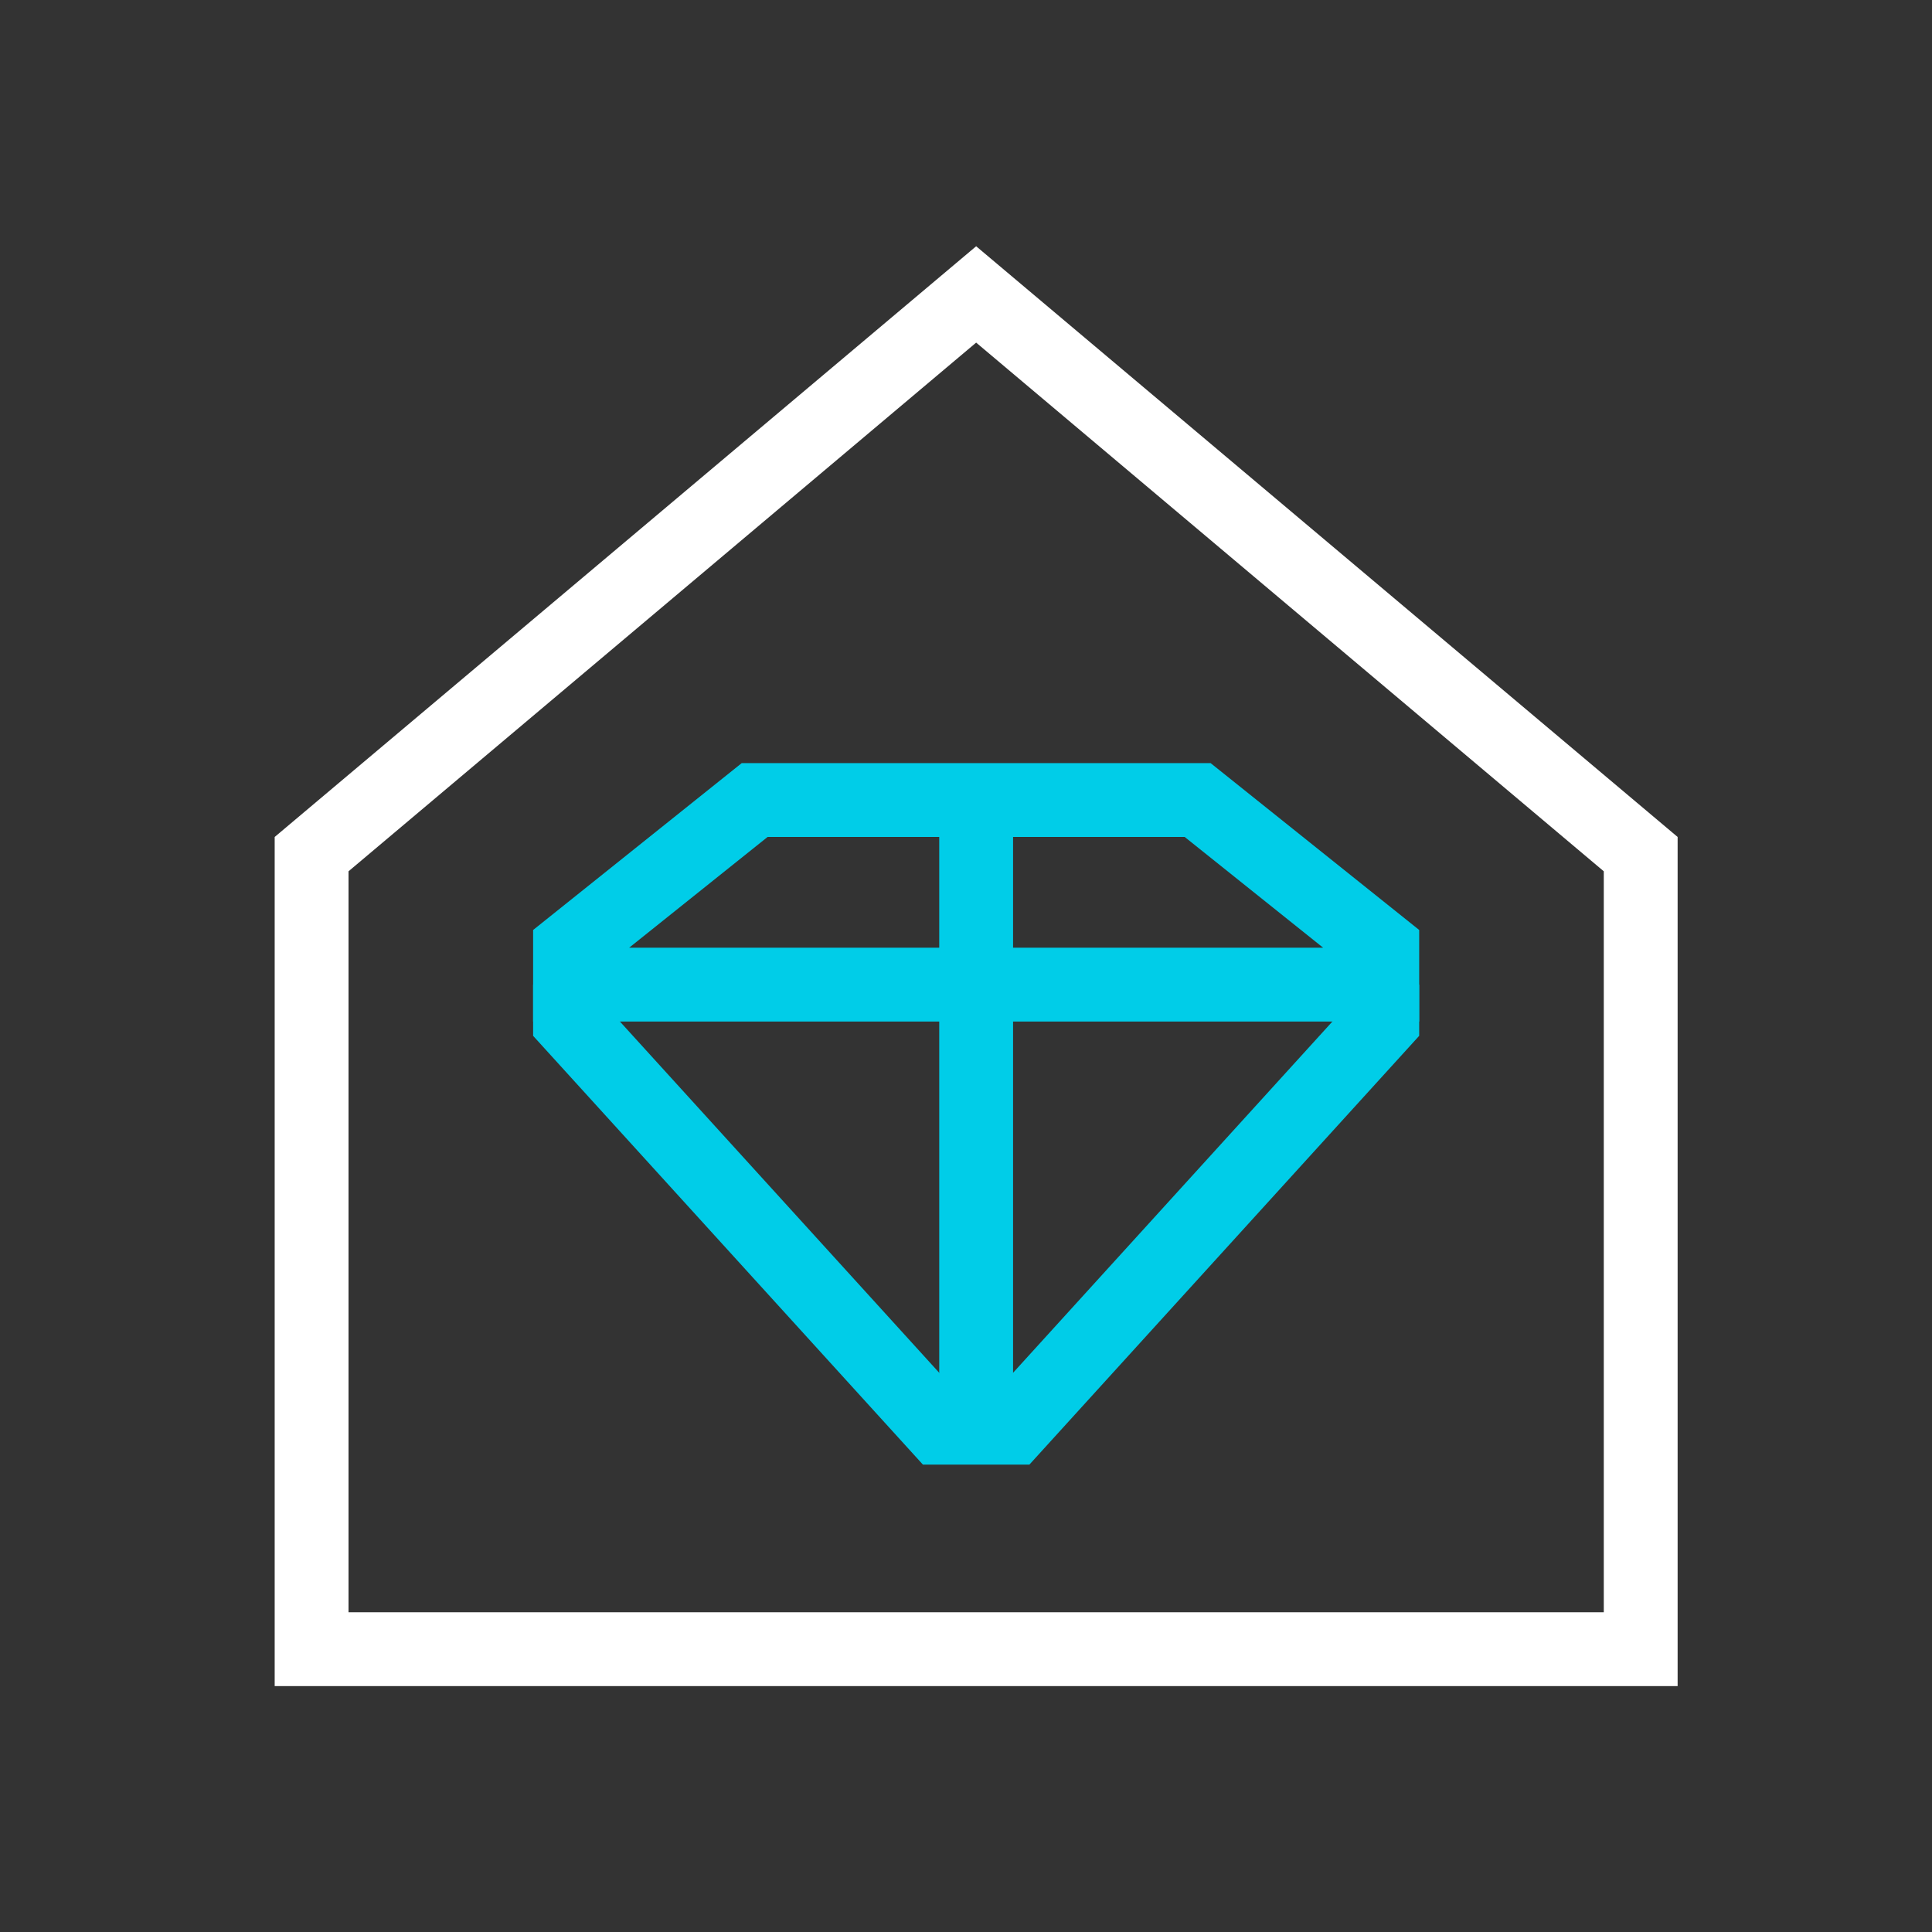
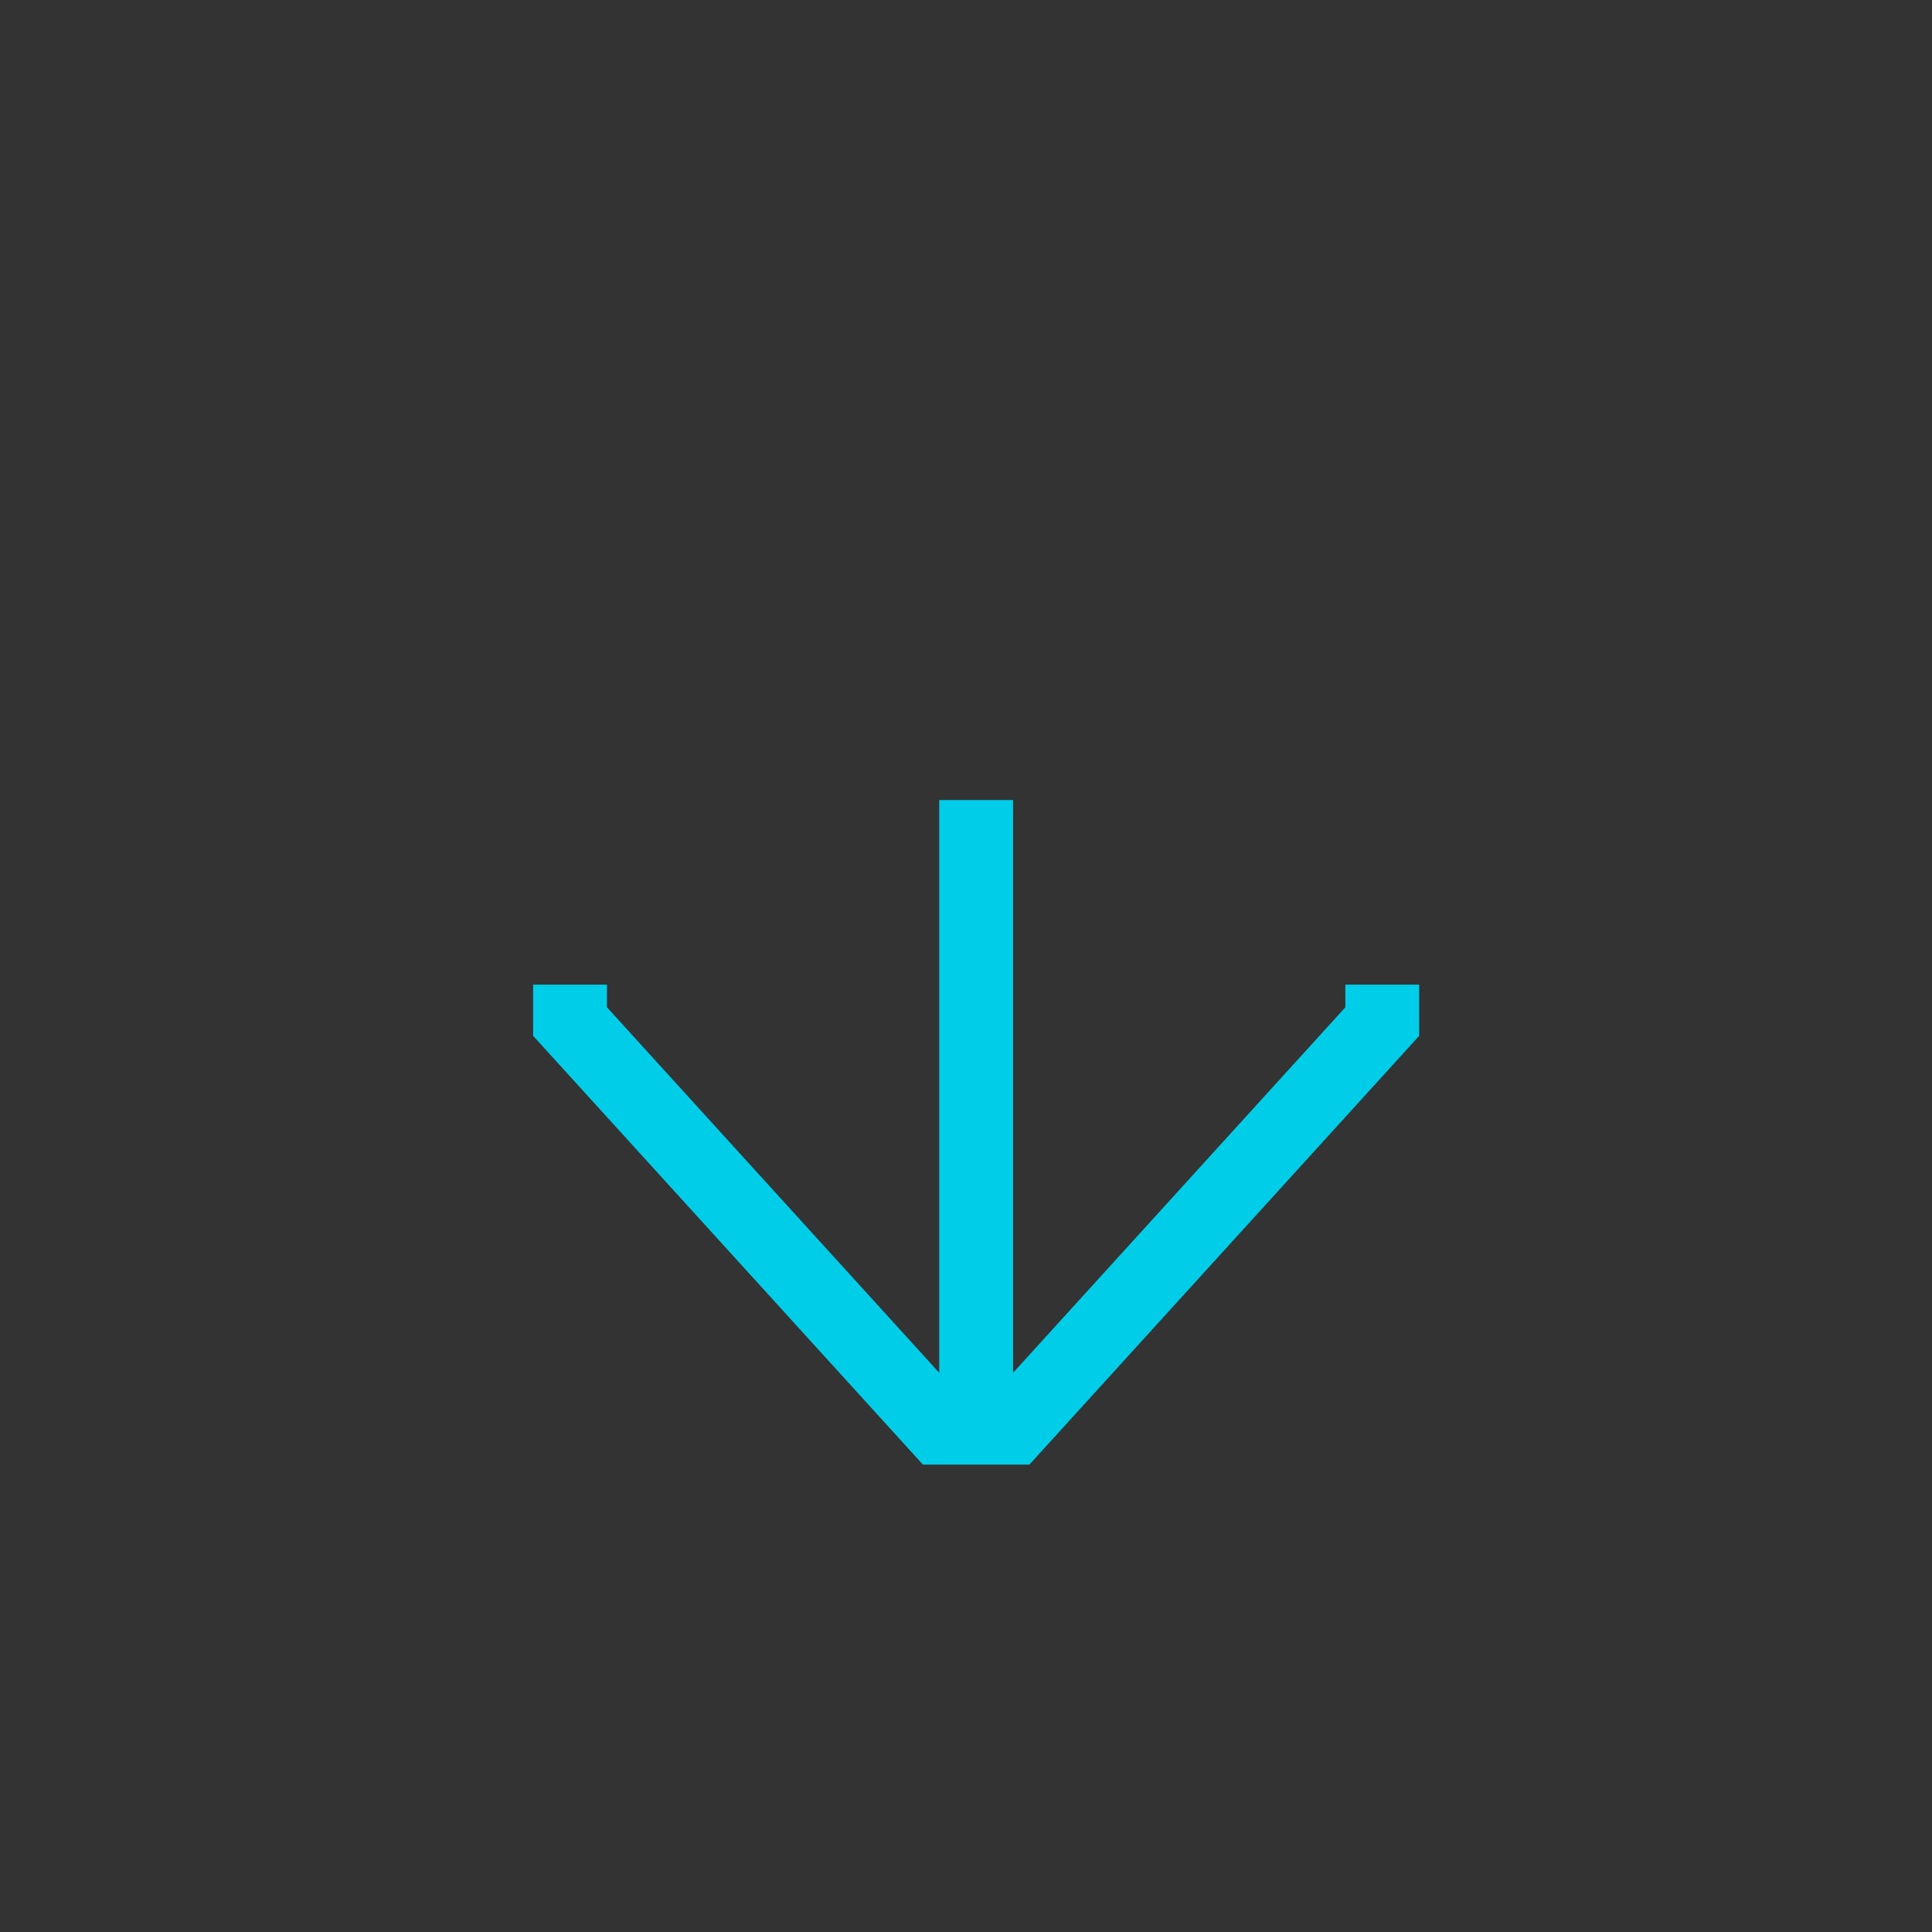
<svg xmlns="http://www.w3.org/2000/svg" id="Layer_1" data-name="Layer 1" viewBox="0 0 52.33 52.33">
  <rect x="0" y="0" width="52.33" height="52.33" fill="#333333" stroke="none" />
  <defs>
    <clipPath id="clippath-3">
      <rect x="-1620.56" y="-152.33" width="1915" height="866" style="fill: none; stroke-width: 0px;" />
    </clipPath>
  </defs>
  <g style="clip-path: url(#clippath-3);">
-     <polygon points="32.44 21.67 20.44 21.67 15.44 25.67 15.44 26.67 37.44 26.67 37.44 25.67 32.44 21.67" style="fill: none; stroke: #00cde8; stroke-miterlimit: 10; stroke-width: 2px;" />
    <polyline points="15.44 26.67 15.44 27.67 25.44 38.67 27.44 38.67 37.44 27.67 37.44 26.67" style="fill: none; stroke: #00cde8; stroke-miterlimit: 10; stroke-width: 2px;" />
    <line x1="26.44" y1="21.67" x2="26.44" y2="38.67" style="fill: none; stroke: #00cde8; stroke-miterlimit: 10; stroke-width: 2px;" />
-     <path d="M26.44,9.28l17,14.32v20.07H9.44v-20.07l17-14.32ZM26.44,6.67L7.44,22.67v23h38v-23L26.44,6.67Z" style="fill: #fff; stroke-width: 0px;" />
  </g>
</svg>